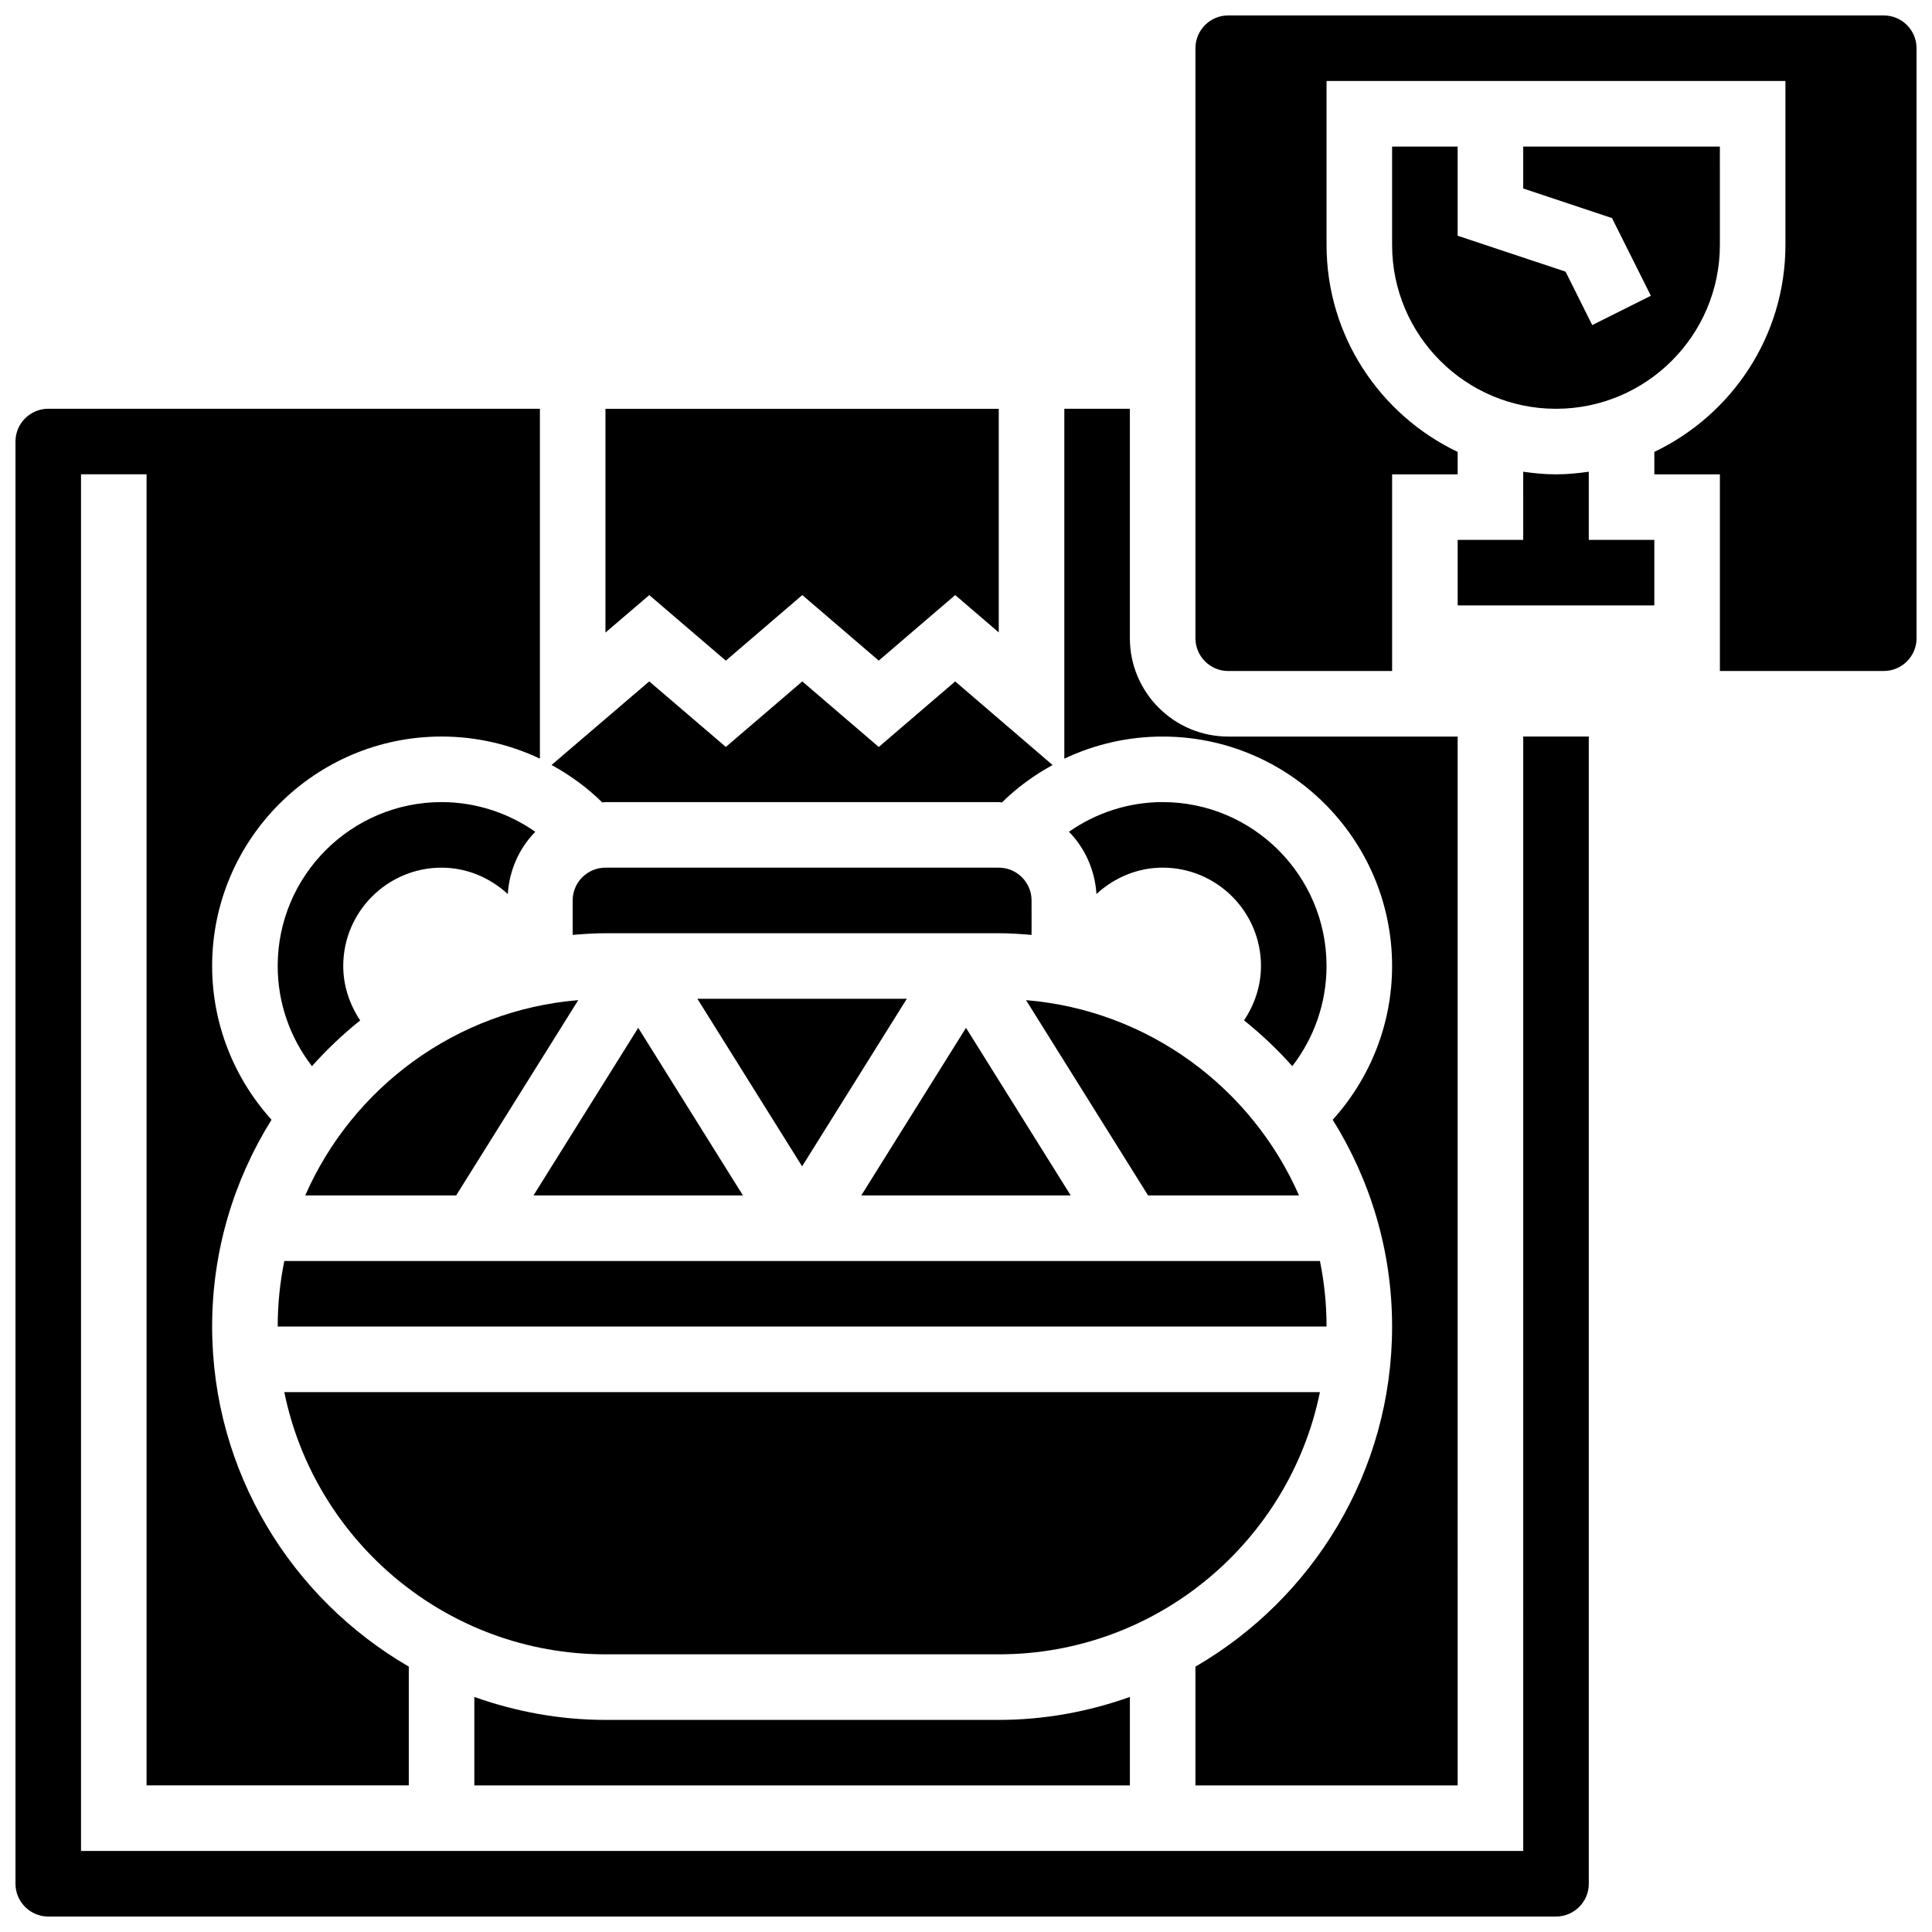
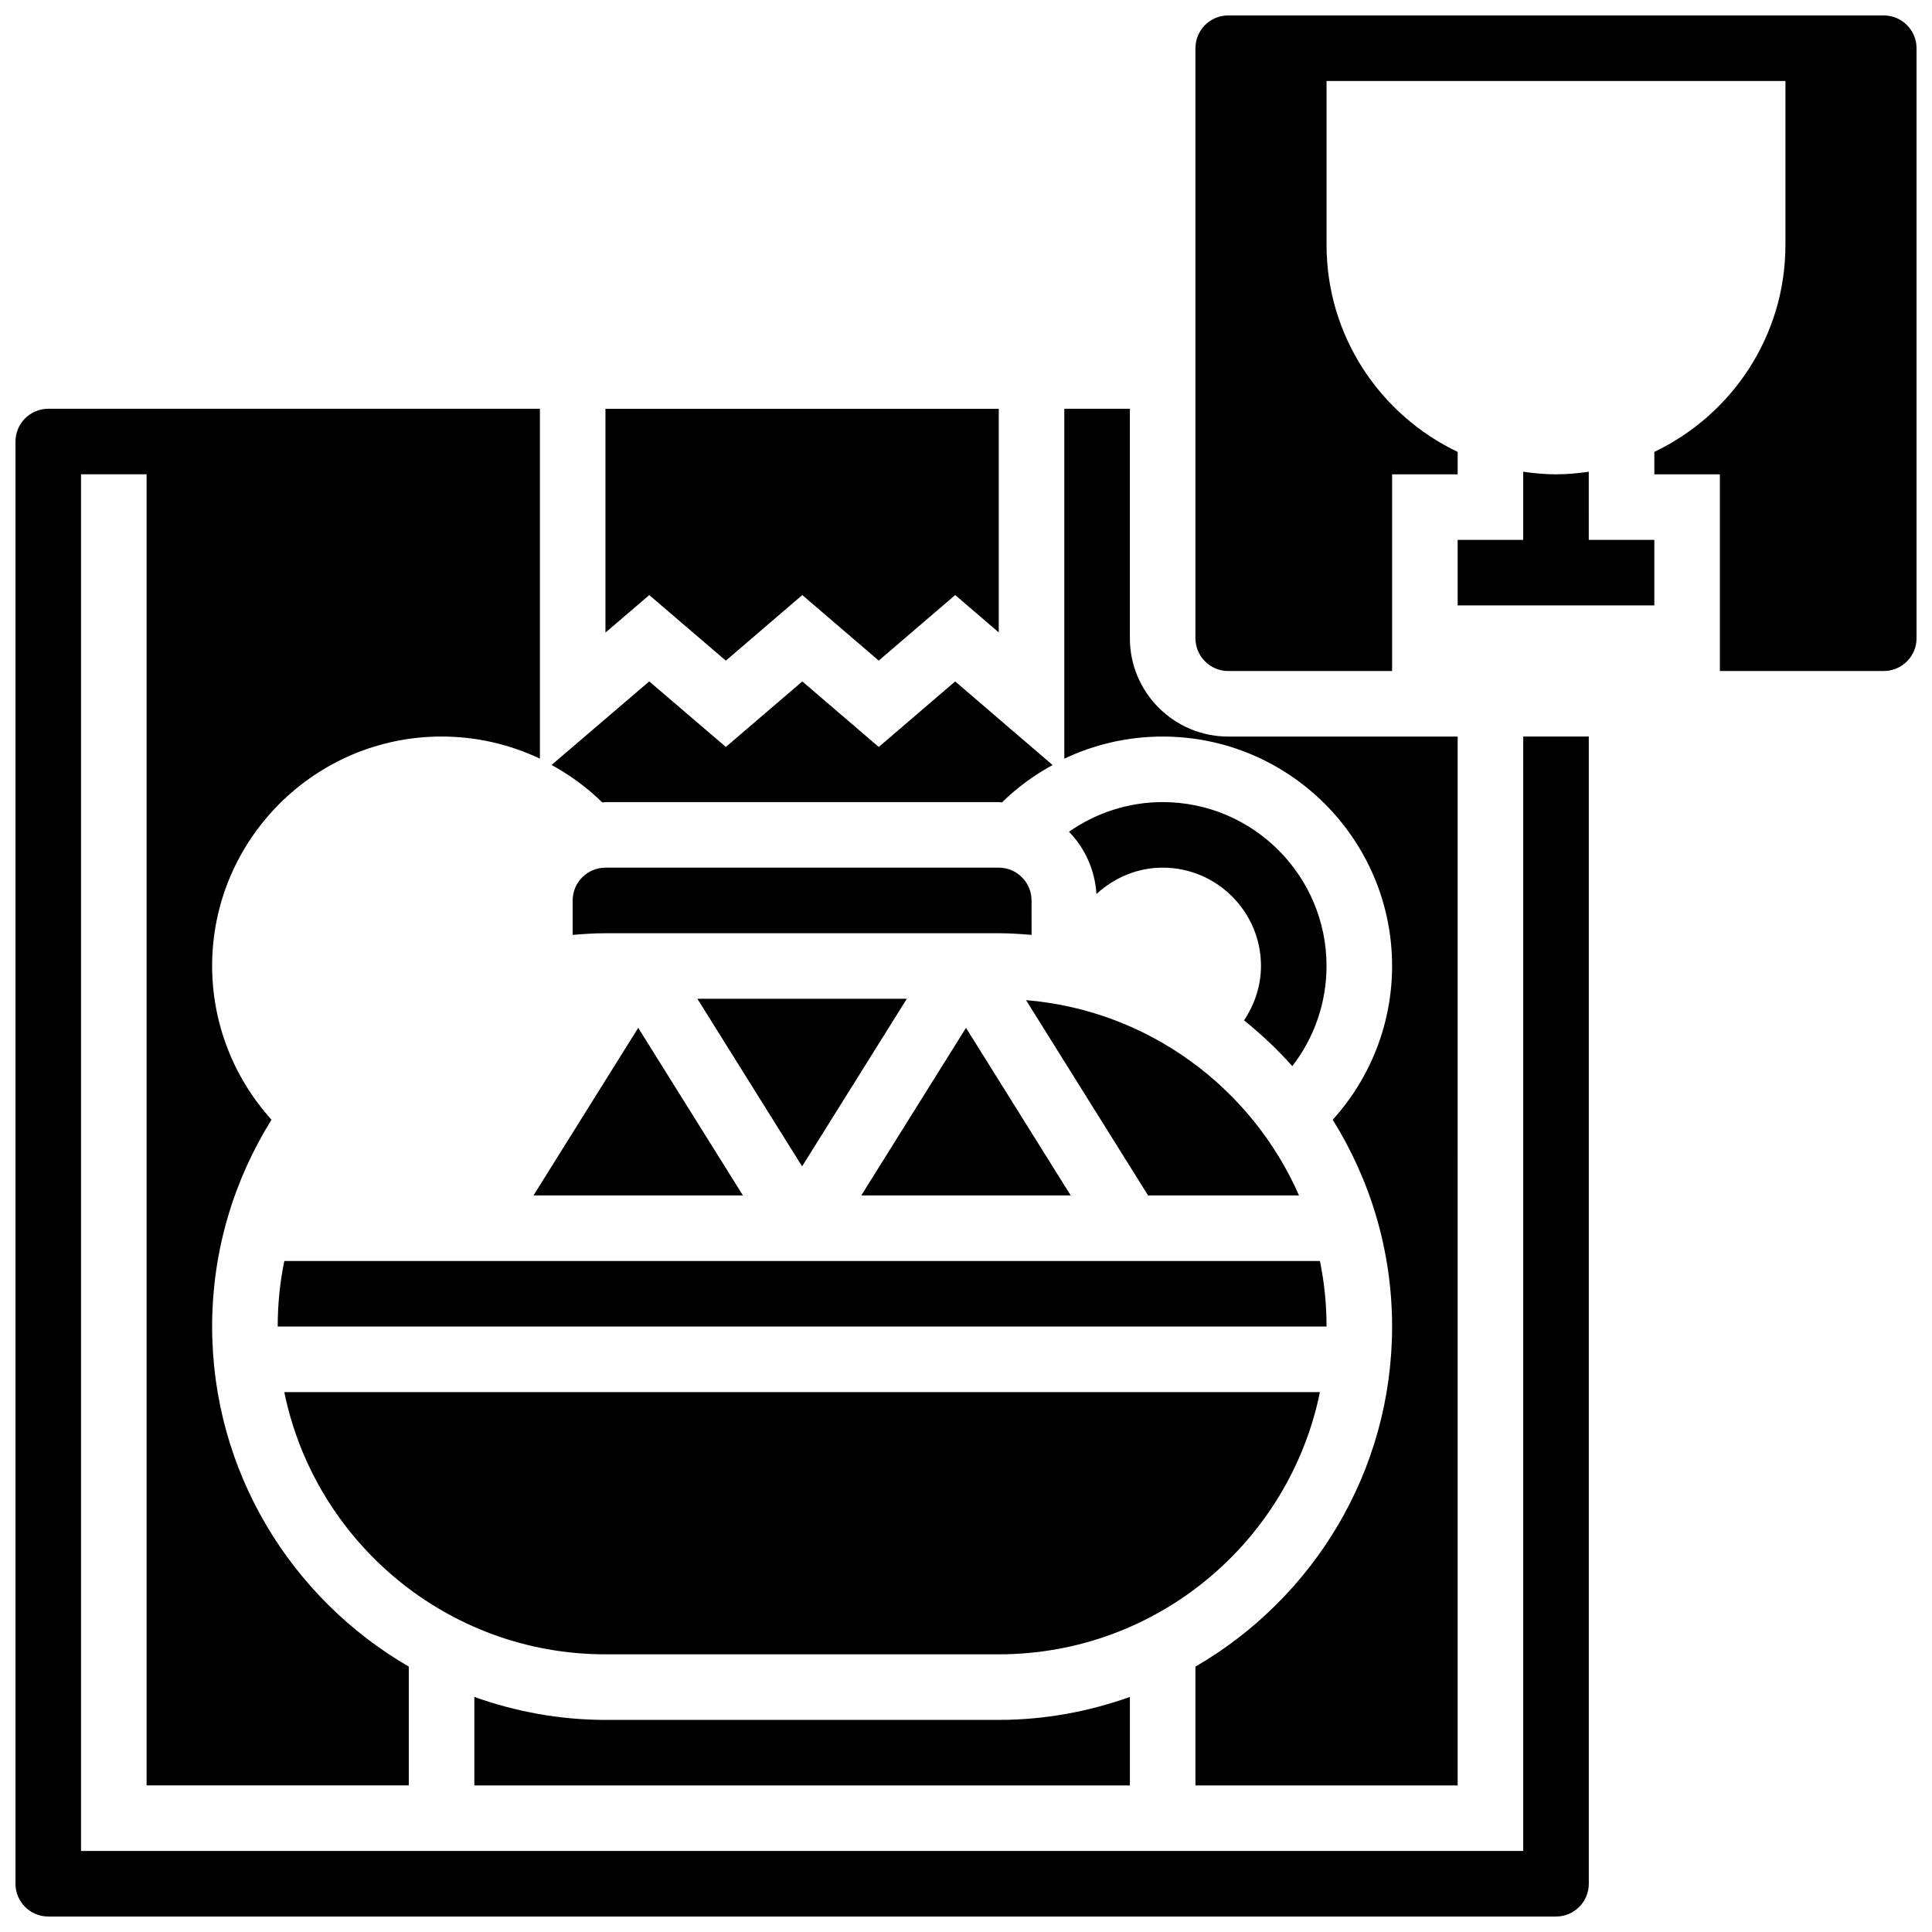
<svg xmlns="http://www.w3.org/2000/svg" width="800px" height="800px" version="1.1" viewBox="144 144 512 512">
  <defs>
    <clipPath id="b">
      <path d="m460 148.09h191.9v173.91h-191.9z" />
    </clipPath>
    <clipPath id="a">
      <path d="m148.09 252h417.91v399.9h-417.91z" />
    </clipPath>
  </defs>
-   <path d="m217.59 400c0 9.703 3.25 19.004 9.086 26.547 3.926-4.422 8.199-8.453 12.777-12.125-2.832-4.25-4.492-9.211-4.492-14.422 0-14.367 11.691-26.059 26.059-26.059 6.594 0 12.762 2.59 17.547 6.992 0.418-6.402 3.066-12.188 7.289-16.504-7.219-5.039-15.828-7.863-24.836-7.863-23.949 0-43.43 19.484-43.43 43.434z" />
  <path d="m486.47 426.54c5.828-7.539 9.074-16.832 9.074-26.543 0-23.949-19.484-43.434-43.434-43.434-9.008 0-17.617 2.824-24.824 7.859 4.223 4.316 6.863 10.102 7.289 16.496 4.777-4.394 10.945-6.984 17.539-6.984 14.367 0 26.059 11.691 26.059 26.059 0 5.211-1.66 10.172-4.492 14.418 4.586 3.68 8.863 7.707 12.789 12.129z" />
  <path d="m565.04 269.01c-2.848 0.41-5.734 0.695-8.688 0.695-2.953 0-5.836-0.285-8.688-0.695l0.004 18.066h-17.371v17.371h52.117v-17.371h-17.371z" />
  <path d="m304.45 599.79c-12.195 0-23.863-2.215-34.746-6.082v23.453h173.73v-23.453c-10.883 3.867-22.551 6.082-34.746 6.082z" />
-   <path d="m384.32 408.68h-55.508l27.754 44.414z" />
+   <path d="m384.32 408.68h-55.508l27.754 44.414" />
  <path d="m285.38 460.8h55.504l-27.75-44.414z" />
  <path d="m400 416.39-27.754 44.414h55.504z" />
  <g clip-path="url(#b)">
    <path d="m643.22 148.09h-173.73c-4.785 0-8.688 3.891-8.688 8.688v156.36c0 4.793 3.898 8.688 8.688 8.688h43.434v-52.117h17.371v-5.949c-20.508-9.781-34.746-30.664-34.746-54.855v-43.438h121.61v43.434c0 24.191-14.238 45.066-34.746 54.855l0.004 5.949h17.371v52.117h43.434c4.785 0 8.688-3.891 8.688-8.688l-0.004-156.35c0-4.797-3.898-8.688-8.684-8.688z" />
  </g>
  <path d="m493.79 512.92h-274.45c8.07 39.602 43.164 69.492 85.109 69.492h104.24c41.945 0 77.035-29.891 85.105-69.492z" />
  <path d="m512.92 400c0 15.191-5.691 29.637-15.738 40.746 9.926 15.922 15.738 34.676 15.738 54.801 0 38.48-21.012 72.078-52.117 90.129v31.48h69.492l-0.004-277.96h-60.805c-14.367 0-26.059-11.691-26.059-26.059v-60.805h-17.371v92.727c8.035-3.816 16.902-5.863 26.059-5.863 33.527 0 60.805 27.281 60.805 60.805z" />
  <g clip-path="url(#a)">
    <path d="m547.67 634.53h-382.2v-364.83h17.371v347.45h69.492v-31.48c-31.105-18.047-52.117-51.648-52.117-90.129 0-20.125 5.812-38.879 15.738-54.801-10.047-11.117-15.738-25.574-15.738-40.746 0-33.52 27.273-60.805 60.805-60.805 9.148 0 18.023 2.051 26.059 5.863v-92.727h-130.29c-4.785 0-8.688 3.891-8.688 8.688v382.2c0 4.793 3.898 8.688 8.688 8.688h399.57c4.785 0 8.688-3.891 8.688-8.688l-0.004-304.02h-17.371z" />
  </g>
  <path d="m304.45 356.57h104.24c0.285 0 0.555 0.078 0.832 0.086 4.023-3.961 8.547-7.246 13.422-9.91l-25.809-22.16-20.258 17.371-20.258-17.371-20.266 17.363-20.301-17.371-25.887 22.148c4.875 2.668 9.418 5.969 13.445 9.93 0.293-0.008 0.551-0.086 0.84-0.086z" />
  <path d="m336.35 319.08 20.266-17.383 20.258 17.371 20.266-17.371 11.543 9.902v-59.266h-104.23v59.309l11.613-9.938z" />
  <path d="m495.55 495.55c0-5.949-0.609-11.762-1.754-17.371h-274.45c-1.148 5.613-1.754 11.422-1.754 17.371z" />
-   <path d="m512.92 182.84v26.059c0 23.949 19.484 43.434 43.434 43.434s43.434-19.484 43.434-43.434l-0.004-26.059h-52.117v11.109l23.531 7.844 10.301 20.586-15.539 7.773-7.07-14.16-28.598-9.516v-23.637z" />
  <path d="m408.68 373.94h-104.23c-4.785 0-8.688 3.891-8.688 8.688v9.129c2.875-0.242 5.75-0.441 8.688-0.441h104.24c2.938 0 5.812 0.199 8.688 0.441l-0.004-9.129c0-4.793-3.898-8.688-8.688-8.688z" />
  <path d="m448.25 460.8h40c-12.516-28.535-39.922-49.07-72.34-51.754z" />
-   <path d="m224.89 460.8h40l32.348-51.754c-32.434 2.684-59.84 23.219-72.348 51.754z" />
</svg>